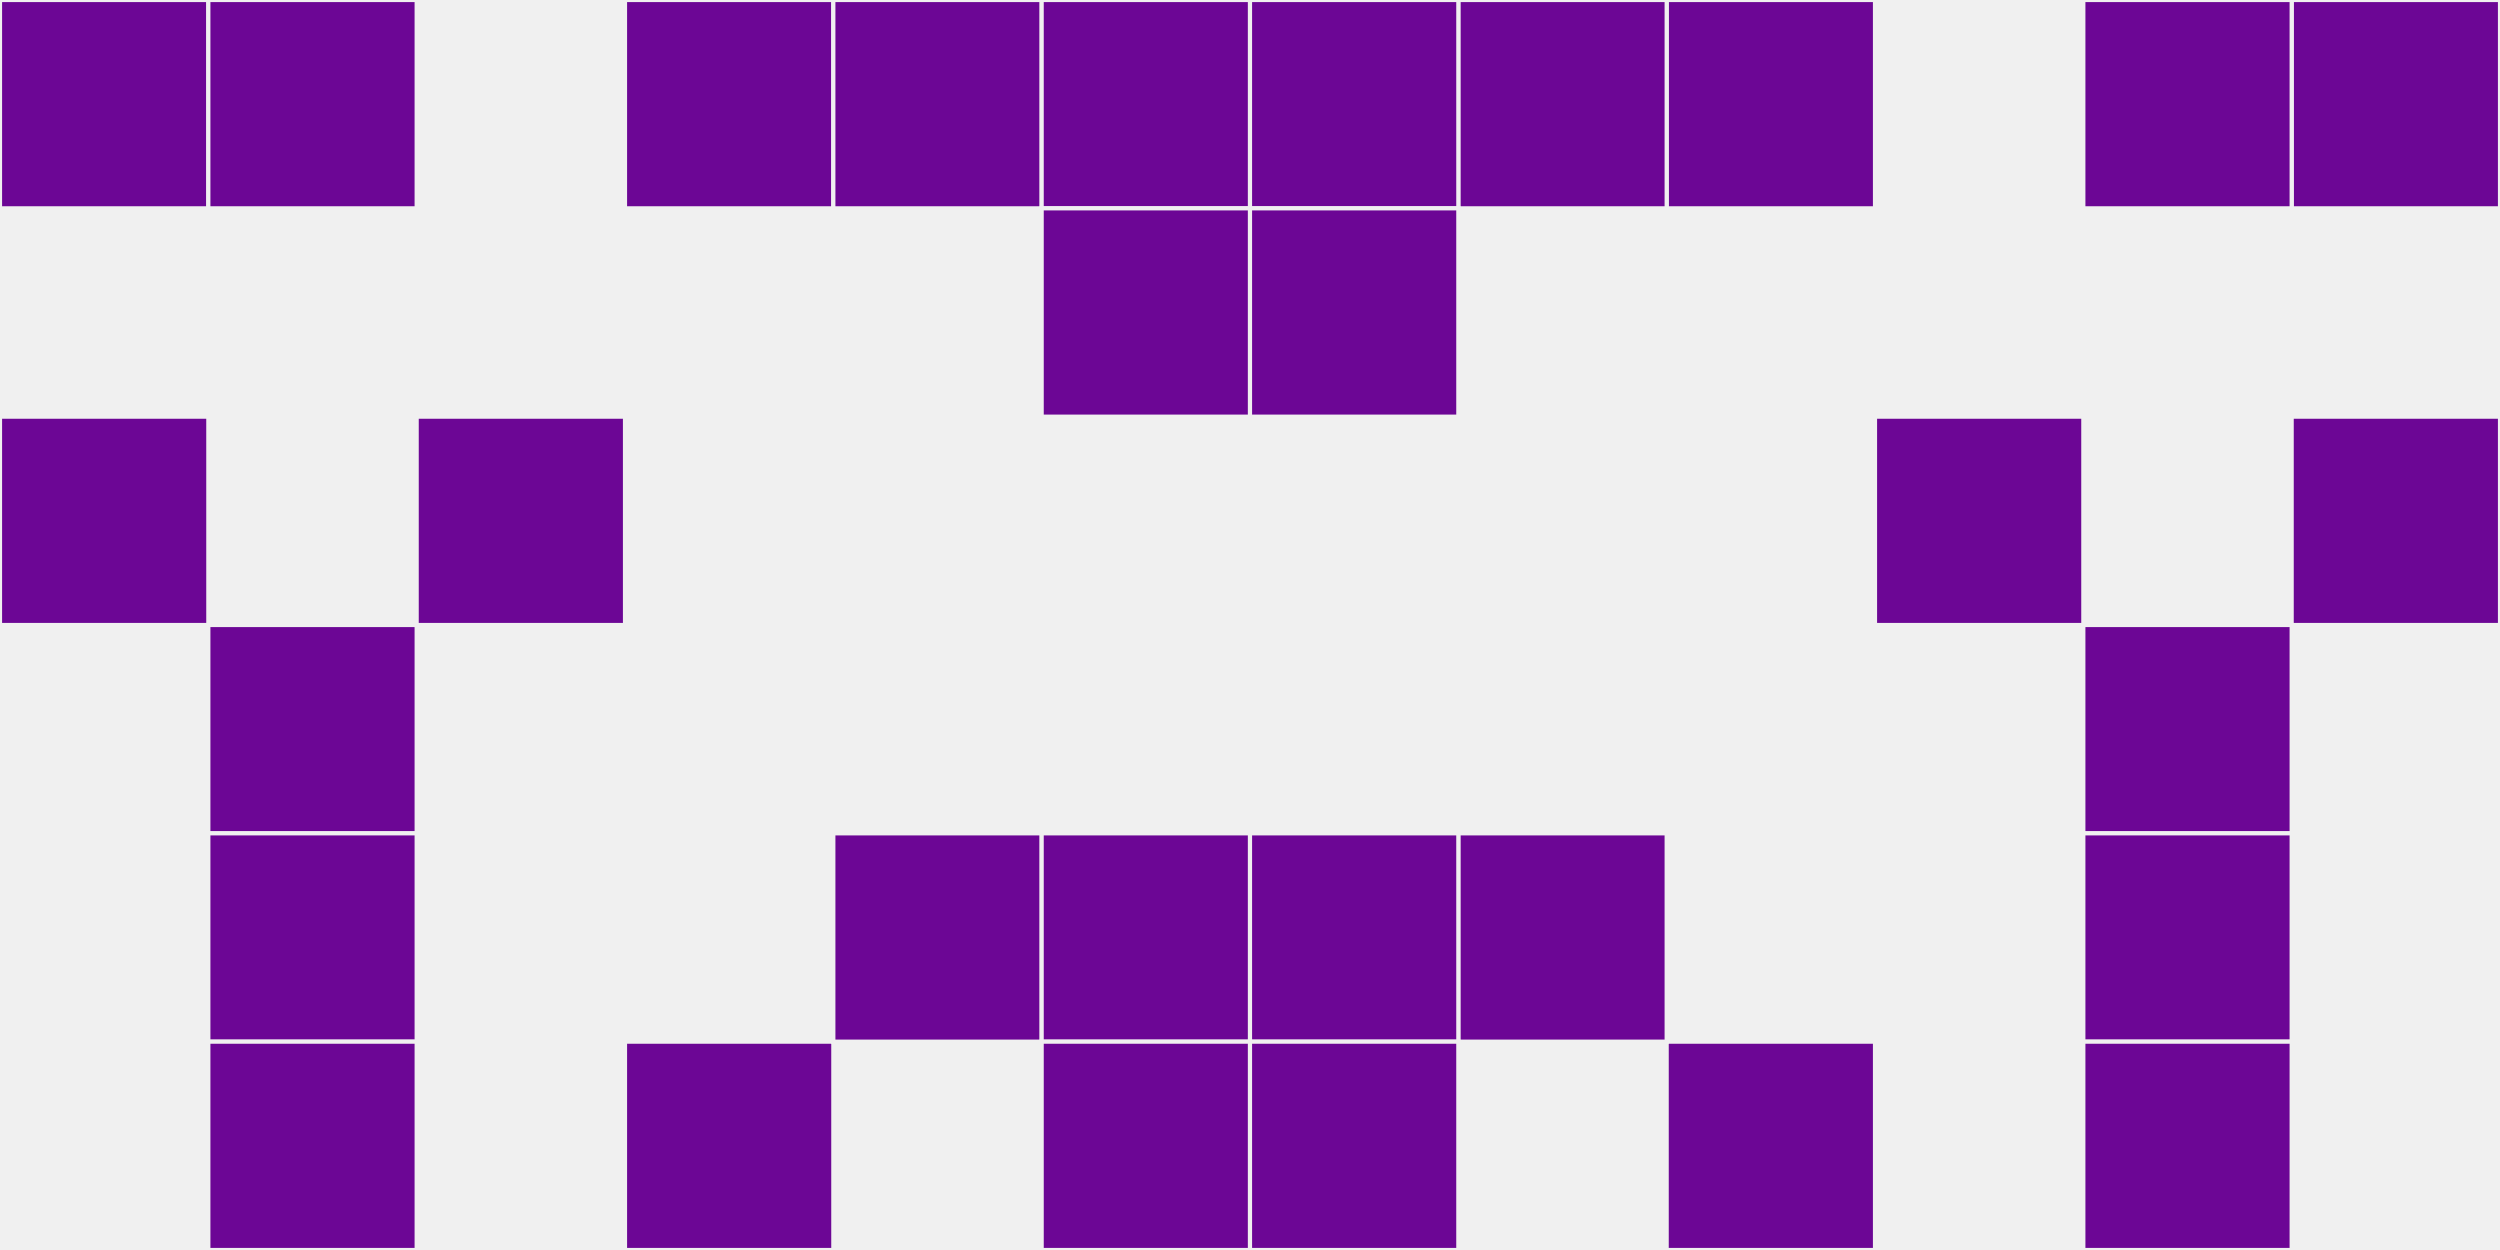
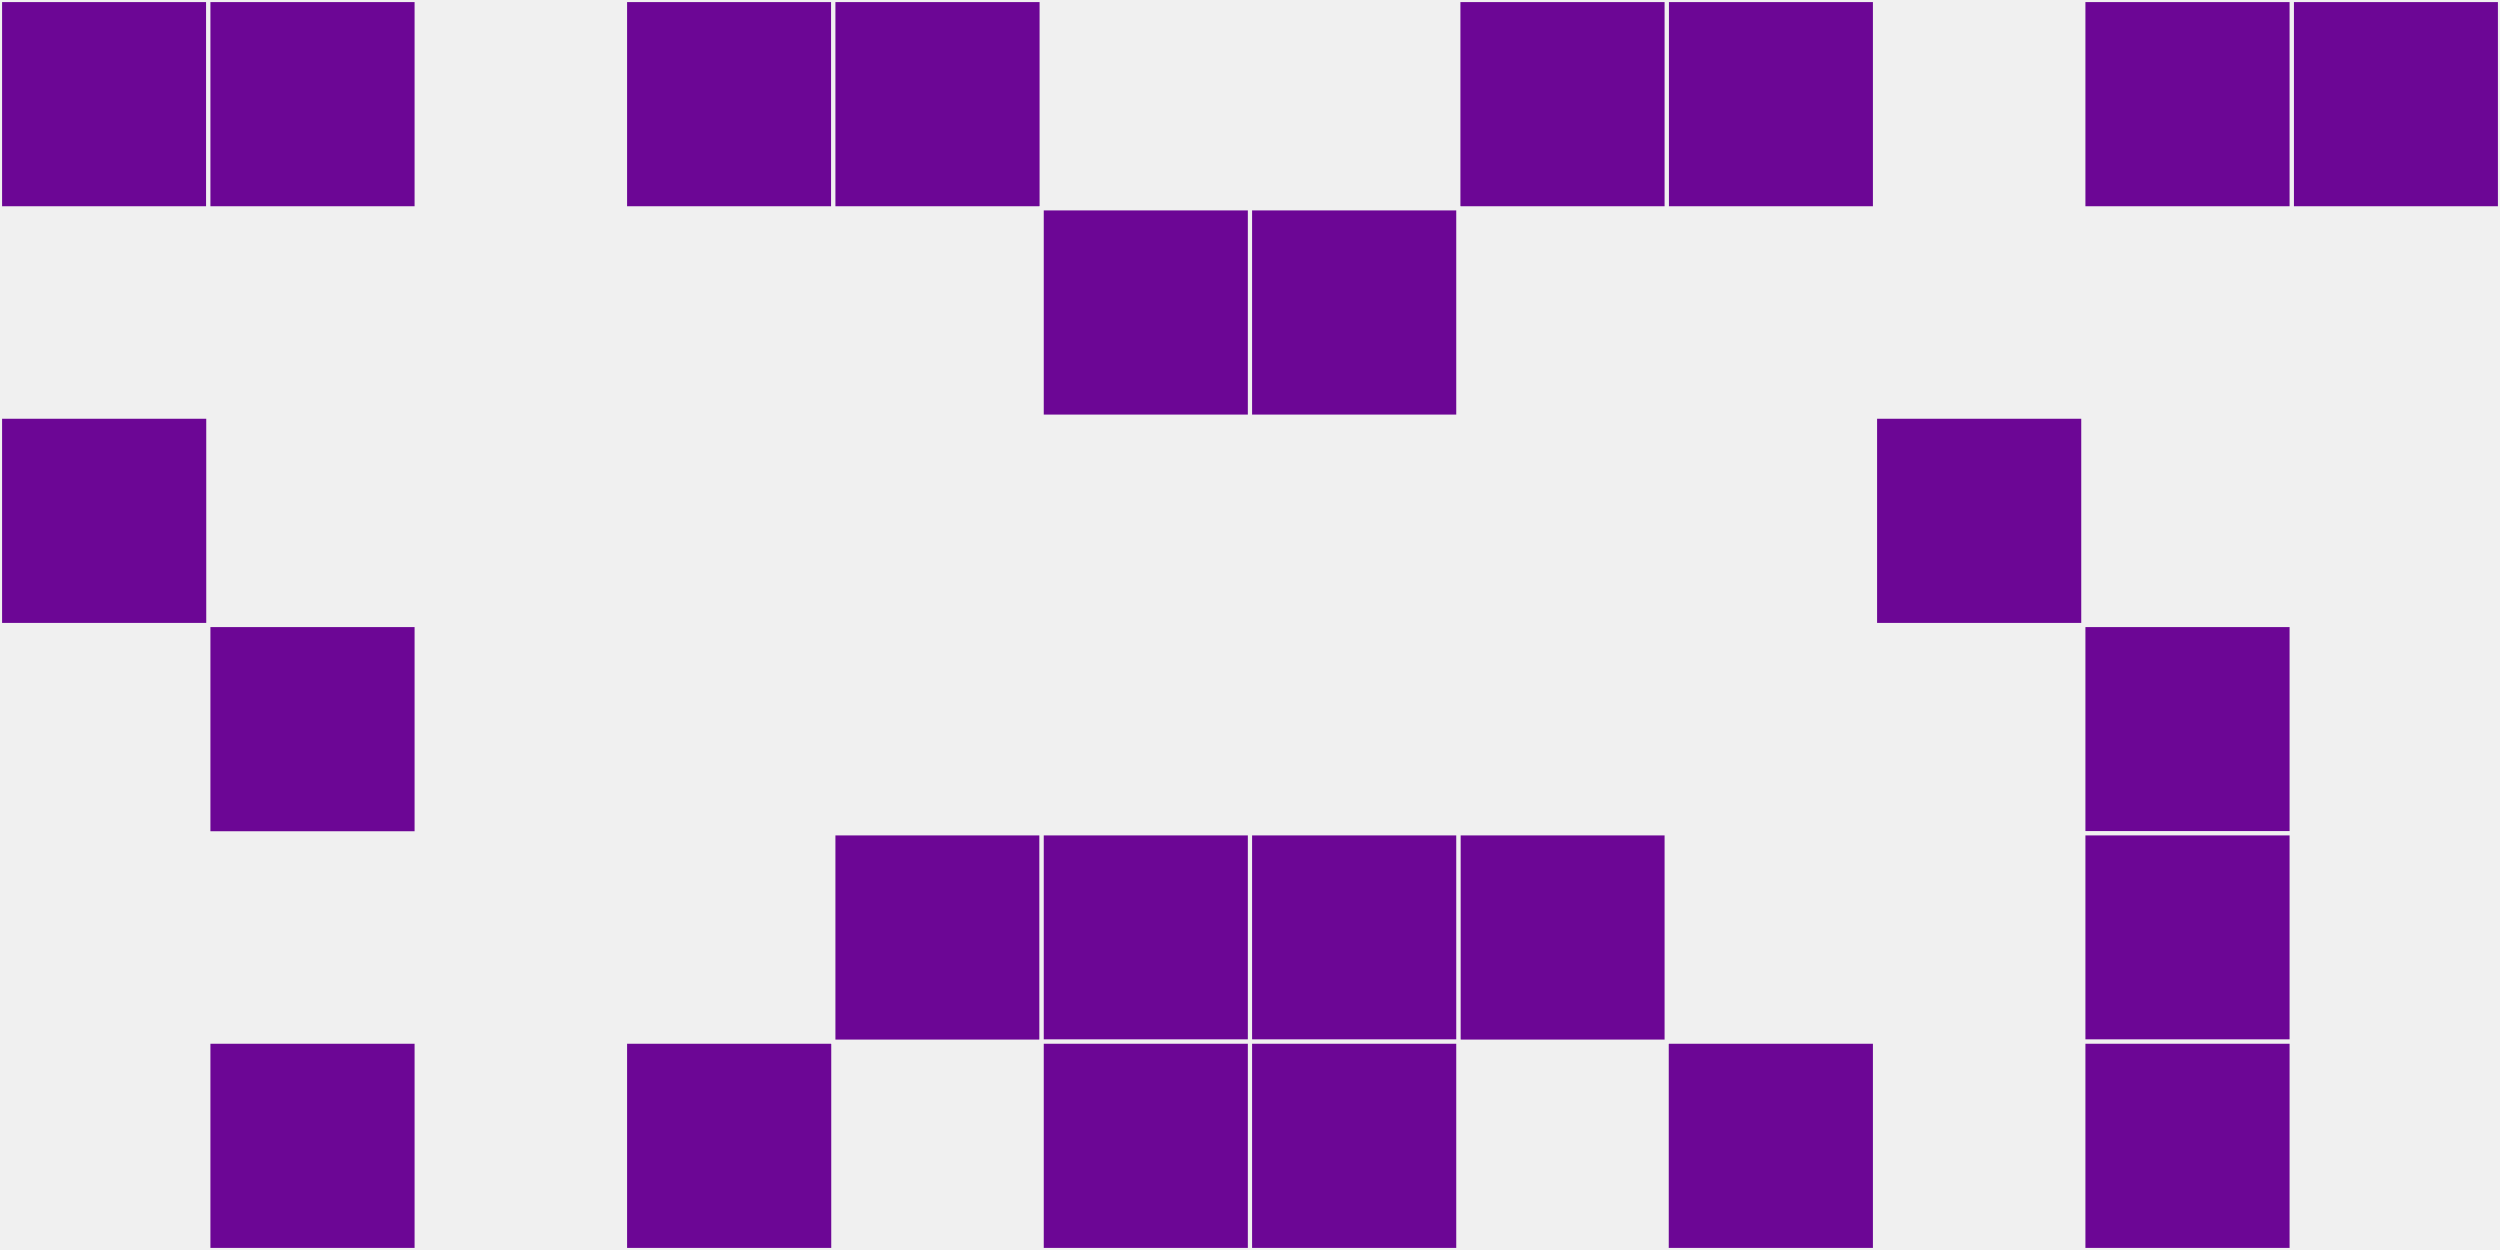
<svg xmlns="http://www.w3.org/2000/svg" width="12" height="6" viewBox="0 0 12 6" viewport-fill="red">
  <rect x="0" y="0" width="12" height="6" fill="#f0f0f0" />
  <rect x="0" y="0" width="1" height="1" fill="#6c0695" stroke="#f0f0f0" stroke-width="0.02" />
  <rect x="11" y="0" width="1" height="1" fill="#6c0695" stroke="#f0f0f0" stroke-width="0.02" />
  <rect x="0" y="2" width="1" height="1" fill="#6c0695" stroke="#f0f0f0" stroke-width="0.02" />
-   <rect x="11" y="2" width="1" height="1" fill="#6c0695" stroke="#f0f0f0" stroke-width="0.02" />
  <rect x="1" y="0" width="1" height="1" fill="#6c0695" stroke="#f0f0f0" stroke-width="0.02" />
  <rect x="10" y="0" width="1" height="1" fill="#6c0695" stroke="#f0f0f0" stroke-width="0.02" />
  <rect x="1" y="3" width="1" height="1" fill="#6c0695" stroke="#f0f0f0" stroke-width="0.02" />
  <rect x="10" y="3" width="1" height="1" fill="#6c0695" stroke="#f0f0f0" stroke-width="0.02" />
-   <rect x="1" y="4" width="1" height="1" fill="#6c0695" stroke="#f0f0f0" stroke-width="0.02" />
  <rect x="10" y="4" width="1" height="1" fill="#6c0695" stroke="#f0f0f0" stroke-width="0.02" />
  <rect x="1" y="5" width="1" height="1" fill="#6c0695" stroke="#f0f0f0" stroke-width="0.02" />
  <rect x="10" y="5" width="1" height="1" fill="#6c0695" stroke="#f0f0f0" stroke-width="0.02" />
-   <rect x="2" y="2" width="1" height="1" fill="#6c0695" stroke="#f0f0f0" stroke-width="0.02" />
  <rect x="9" y="2" width="1" height="1" fill="#6c0695" stroke="#f0f0f0" stroke-width="0.02" />
  <rect x="3" y="0" width="1" height="1" fill="#6c0695" stroke="#f0f0f0" stroke-width="0.02" />
  <rect x="8" y="0" width="1" height="1" fill="#6c0695" stroke="#f0f0f0" stroke-width="0.02" />
  <rect x="3" y="5" width="1" height="1" fill="#6c0695" stroke="#f0f0f0" stroke-width="0.02" />
  <rect x="8" y="5" width="1" height="1" fill="#6c0695" stroke="#f0f0f0" stroke-width="0.02" />
  <rect x="4" y="0" width="1" height="1" fill="#6c0695" stroke="#f0f0f0" stroke-width="0.02" />
  <rect x="7" y="0" width="1" height="1" fill="#6c0695" stroke="#f0f0f0" stroke-width="0.02" />
  <rect x="4" y="4" width="1" height="1" fill="#6c0695" stroke="#f0f0f0" stroke-width="0.02" />
  <rect x="7" y="4" width="1" height="1" fill="#6c0695" stroke="#f0f0f0" stroke-width="0.02" />
-   <rect x="5" y="0" width="1" height="1" fill="#6c0695" stroke="#f0f0f0" stroke-width="0.02" />
-   <rect x="6" y="0" width="1" height="1" fill="#6c0695" stroke="#f0f0f0" stroke-width="0.02" />
  <rect x="5" y="1" width="1" height="1" fill="#6c0695" stroke="#f0f0f0" stroke-width="0.02" />
  <rect x="6" y="1" width="1" height="1" fill="#6c0695" stroke="#f0f0f0" stroke-width="0.02" />
  <rect x="5" y="4" width="1" height="1" fill="#6c0695" stroke="#f0f0f0" stroke-width="0.02" />
  <rect x="6" y="4" width="1" height="1" fill="#6c0695" stroke="#f0f0f0" stroke-width="0.02" />
  <rect x="5" y="5" width="1" height="1" fill="#6c0695" stroke="#f0f0f0" stroke-width="0.02" />
  <rect x="6" y="5" width="1" height="1" fill="#6c0695" stroke="#f0f0f0" stroke-width="0.02" />
</svg>